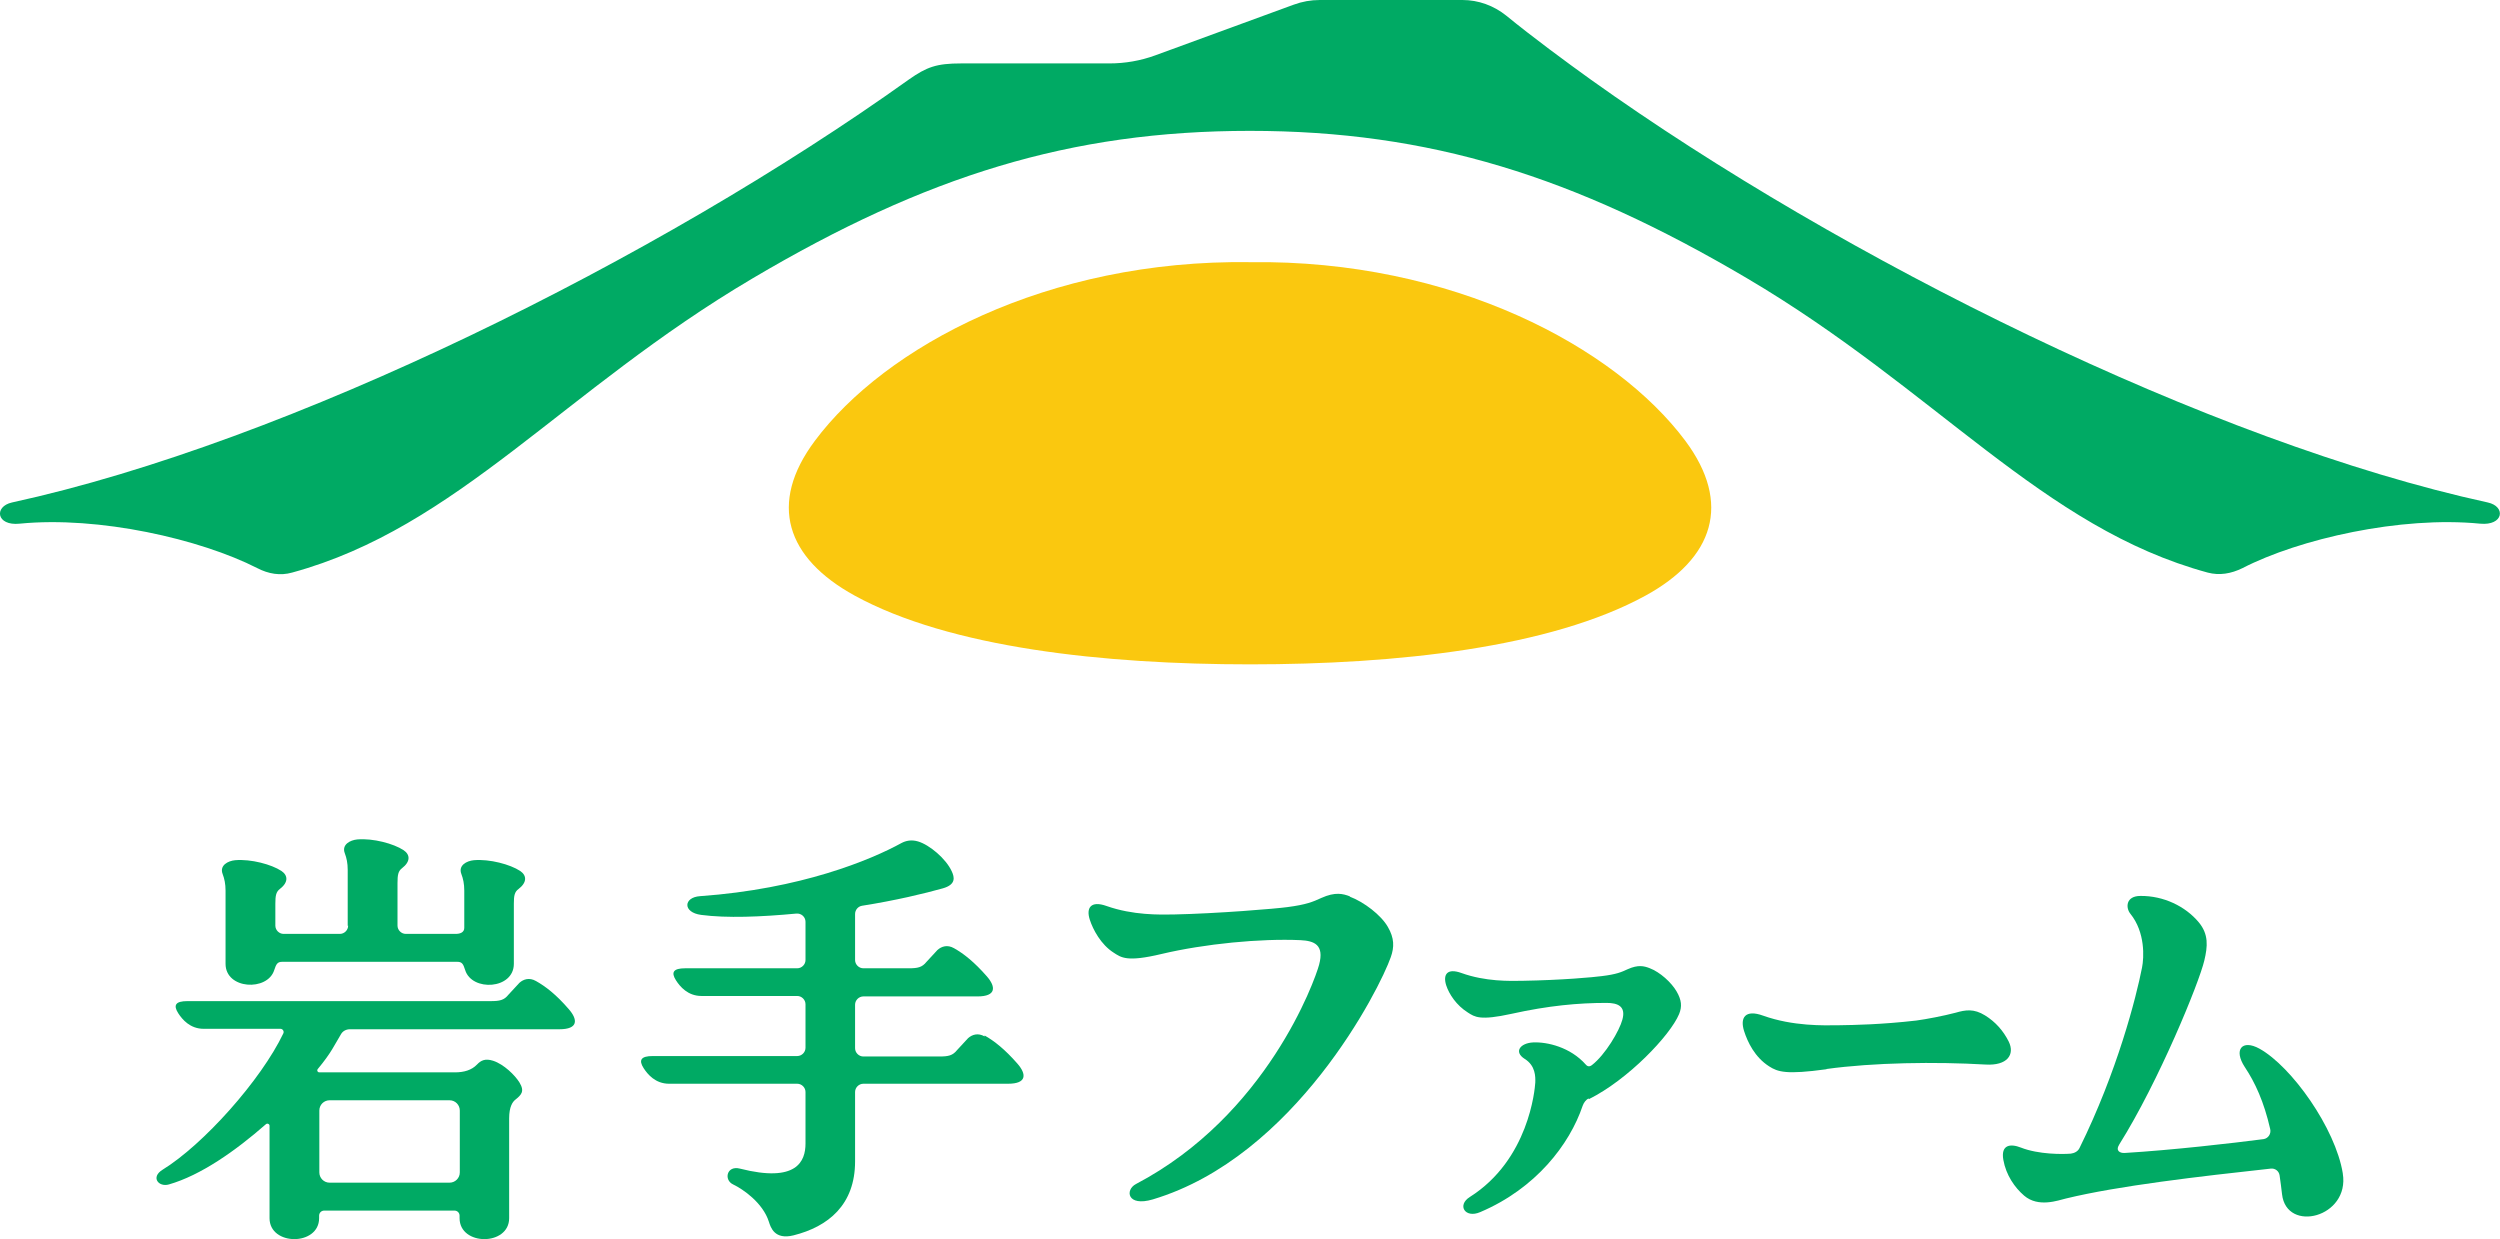
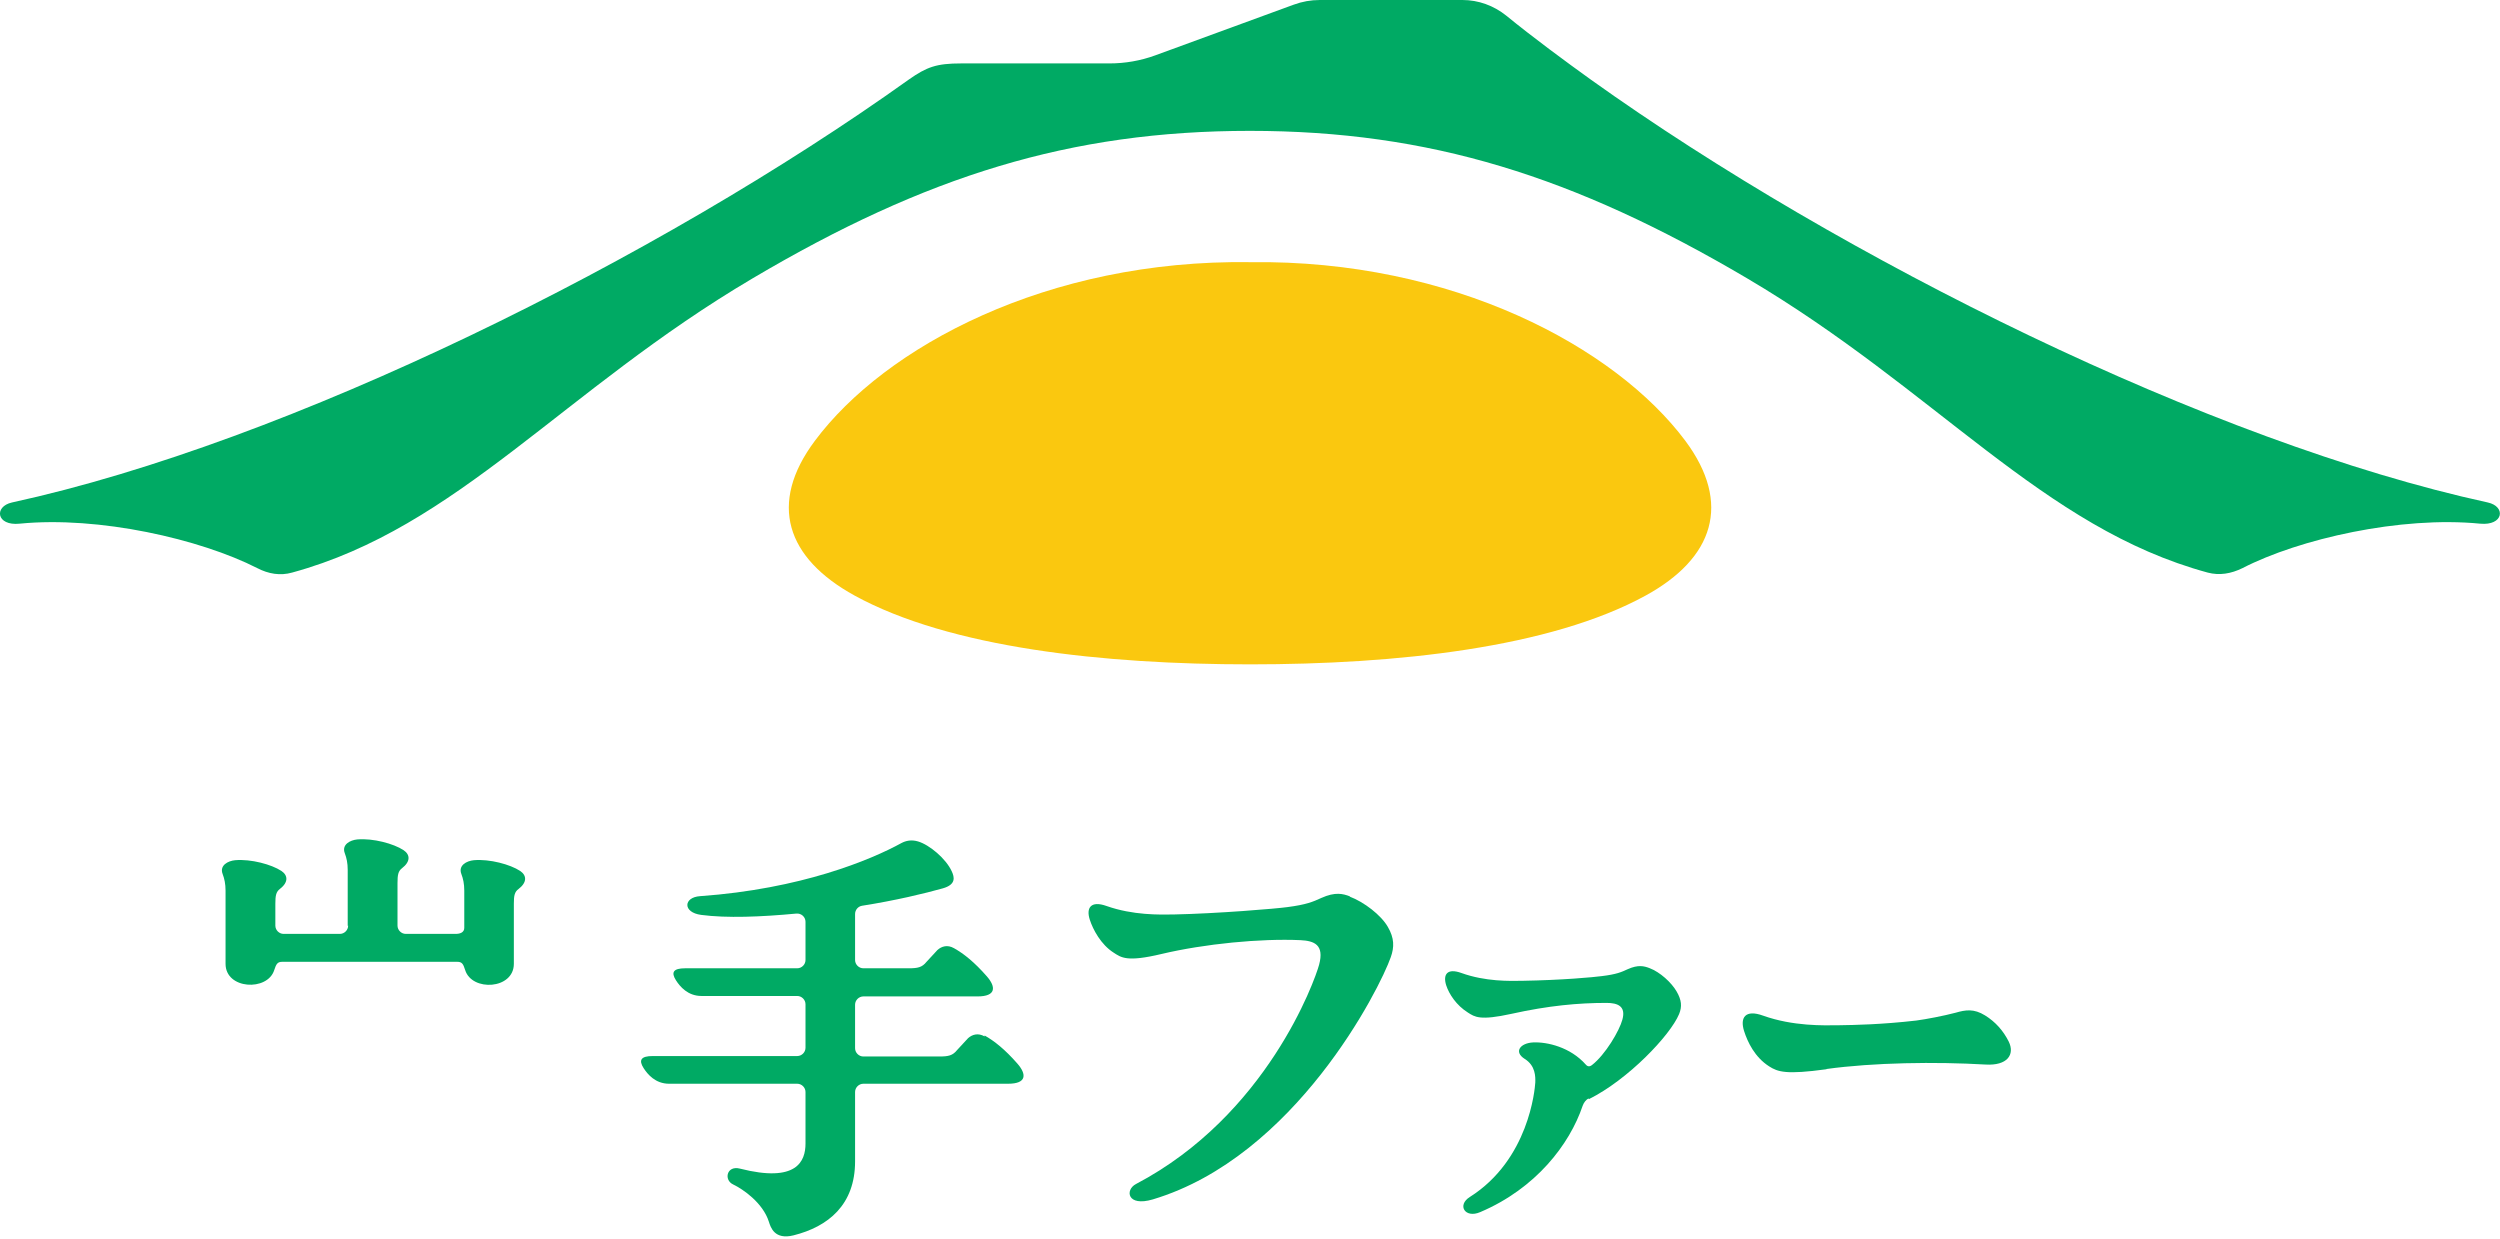
<svg xmlns="http://www.w3.org/2000/svg" id="_レイヤー_2" data-name="レイヤー 2" viewBox="0 0 111.95 55.49">
  <defs>
    <style>
      .cls-1 {
        fill: #00aa64;
      }

      .cls-1, .cls-2 {
        stroke-width: 0px;
      }

      .cls-2 {
        fill: #fac80f;
      }
    </style>
  </defs>
  <g id="header">
    <g>
      <g>
        <path class="cls-1" d="m59.1,0c-.4,0-.79.07-1.17.21l-6.2,2.27c-.66.24-1.35.36-2.05.36h-6.64c-1.11,0-1.54.16-2.34.72C29.45,11.6,12.93,19.8.54,22.5c-.82.18-.71,1.06.34.95,3.55-.35,8.09.69,10.64,1.99.5.26,1.03.35,1.56.2,7.41-2.02,12.14-8.17,20.63-13.18,7.75-4.58,14.22-6.6,22.26-6.6,8.04,0,14.51,2.03,22.26,6.6,8.49,5.01,13.23,11.17,20.63,13.18.53.14,1.05.05,1.56-.2,2.54-1.31,7.09-2.34,10.64-1.99,1.05.1,1.17-.77.34-.95-12.39-2.7-28.91-10.89-40.17-18.94-1.1-.79-2.58-1.88-3.78-2.86C66.89.25,66.2,0,65.49,0h-6.39Z" />
        <path class="cls-2" d="m55.97,29.75c6.56,0,13.45-.74,17.72-3.08,3.05-1.67,3.87-4.12,1.78-6.93-3.13-4.19-10.41-8.12-19.49-8-9.09-.13-16.36,3.8-19.49,8-2.1,2.81-1.28,5.25,1.78,6.93,4.27,2.34,11.16,3.08,17.72,3.08h0Z" />
      </g>
      <g>
        <g>
          <g>
-             <path class="cls-1" d="m12.07,54.55c0,1.25,2.22,1.25,2.22,0v-.11c0-.13.1-.23.23-.23h5.83c.13,0,.23.1.23.23,0,.2,0,.11,0,.11,0,1.25,2.22,1.25,2.22,0v-4.47c0-.53.16-.74.27-.83.27-.22.44-.37.19-.78-.2-.32-.69-.81-1.18-.97-.35-.11-.54-.02-.72.17-.24.25-.58.35-.99.35h-6.07c-.08,0-.12-.09-.07-.15.61-.73.76-1.1,1.04-1.56.08-.14.23-.22.4-.22h9.38c.85,0,.83-.43.42-.9-.56-.65-1.04-1.02-1.47-1.26-.3-.17-.56-.08-.74.08,0,0-.43.46-.49.53-.2.25-.39.29-.8.29h-13.58c-.53,0-.64.18-.41.54.18.28.53.7,1.14.7h3.44c.1,0,.17.11.13.2-1,2.1-3.59,4.99-5.41,6.11-.55.34-.17.79.28.66,1.43-.41,2.98-1.5,4.35-2.7.06-.05.16-.01.16.07v4.14Zm8.52-2.05c0,.26-.21.46-.46.46h-5.37c-.26,0-.46-.21-.46-.46v-2.77c0-.26.21-.46.46-.46h5.37c.26,0,.46.21.46.46v2.77Z" />
            <path class="cls-1" d="m44.09,46.41c-.3-.17-.56-.08-.74.08,0,0-.43.46-.49.53-.2.25-.39.29-.8.29h-3.4c-.2,0-.37-.17-.37-.37v-1.95c0-.2.17-.37.37-.37h5.11c.85,0,.83-.43.42-.9-.56-.64-1.04-1.02-1.47-1.26-.3-.17-.56-.08-.74.08,0,0-.43.46-.49.53-.2.25-.39.29-.8.29h-2.03c-.2,0-.37-.17-.37-.37v-2.06c0-.18.13-.34.31-.37,1.52-.24,2.8-.55,3.62-.78.6-.17.52-.5.4-.76-.26-.57-1-1.19-1.51-1.34-.3-.09-.55-.03-.74.07-1.38.76-4.51,2.06-9.02,2.38-.75.05-.79.73.05.84,1.14.15,2.67.09,4.26-.06.22-.02.41.15.41.37v1.71c0,.2-.17.37-.37.37h-5.02c-.53,0-.64.18-.41.54.18.28.53.7,1.14.7h4.29c.2,0,.37.17.37.37v1.95c0,.2-.17.37-.37.37h-6.47c-.53,0-.64.18-.41.54.18.28.53.7,1.14.7h5.74c.2,0,.37.17.37.37v2.31c0,.79-.39,1.77-2.94,1.12-.59-.15-.73.51-.3.71.44.21,1.33.82,1.6,1.67.08.25.25.82,1.1.61,1.56-.39,2.76-1.37,2.76-3.31v-3.11c0-.2.17-.37.37-.37h6.48c.85,0,.83-.43.42-.9-.56-.64-1.04-1.02-1.47-1.26Z" />
            <path class="cls-1" d="m60.45,40.14c-.31-.12-.66-.21-1.28.07-.37.17-.67.3-1.52.41-.49.07-3.14.29-5.09.33-.63.01-1.82.04-3.01-.38-.7-.25-.92.08-.75.61.14.44.5,1.12,1.07,1.48.34.22.59.43,2.14.06,1.94-.46,4.45-.7,6.22-.62.62.03,1.08.2.84,1.1-.19.71-2.34,6.74-8.2,9.82-.5.26-.4,1.03.75.69,6.38-1.91,10.17-9.44,10.66-10.85.16-.45.16-.85-.13-1.35-.3-.53-1.07-1.12-1.71-1.36Z" />
            <path class="cls-1" d="m71.15,49.22c1.75-.87,3.64-2.85,4.04-3.81.14-.34.11-.63-.11-1.01-.23-.4-.74-.87-1.22-1.05-.24-.09-.5-.16-.97.05-.28.13-.5.23-1.16.31-.37.05-1.78.18-3.55.21-.57.01-1.66.04-2.74-.35-.64-.23-.83.07-.68.55.13.4.46.9.97,1.22.31.2.54.37,1.95.06,1.67-.37,3-.49,4.26-.49.49,0,.88.14.71.75-.13.49-.76,1.57-1.37,2.04-.07.05-.17.09-.27-.03-.69-.78-1.73-1.02-2.36-.99-.57.03-.88.42-.37.74.48.3.48.79.47,1.06-.02.31-.29,3.45-2.93,5.12-.59.37-.21.97.46.68,2.5-1.06,4.01-3.04,4.59-4.76.05-.14.15-.28.27-.33Z" />
-             <path class="cls-1" d="m104.91,52.54c-.33-2.02-2.29-4.78-3.73-5.58-.78-.43-1.17.04-.66.82.46.69.86,1.55,1.14,2.78.05.21-.09.42-.3.45-1.38.18-4.07.49-6.22.62-.2.01-.42-.09-.24-.38,1.77-2.82,3.58-7.25,3.81-8.24.15-.63.2-1.17-.25-1.71-.6-.72-1.58-1.19-2.61-1.18-.66,0-.67.53-.45.8.67.83.61,1.96.52,2.41-.26,1.33-1.11,4.66-2.8,8.08-.07.15-.23.23-.39.25-.36.03-1.44.04-2.23-.27-.48-.19-.91-.13-.79.55s.51,1.24.93,1.6c.64.55,1.53.21,1.87.13,2.34-.57,5.98-.99,9.18-1.34.19-.02.36.11.39.3.04.27.08.59.11.85.2,1.75,3.04,1.04,2.72-.93Z" />
          </g>
          <path class="cls-1" d="m15.59,41.45c0,.2-.17.37-.37.37h-2.52c-.2,0-.37-.17-.37-.37v-.98c0-.36.03-.53.2-.66.39-.3.37-.61.07-.81-.44-.29-1.36-.54-2.07-.48-.32.03-.71.23-.56.62.08.21.13.44.13.74v3.28c0,1.15,1.88,1.24,2.18.28.09-.28.15-.37.36-.37h7.83c.21,0,.27.08.36.37.3.97,2.18.87,2.18-.28v-2.69c0-.36.03-.53.21-.66.39-.3.37-.61.07-.81-.44-.29-1.36-.54-2.07-.48-.32.03-.71.23-.56.62.08.21.13.44.13.74v1.67c0,.2-.18.27-.38.27h-2.24c-.2,0-.37-.17-.37-.37v-1.91c0-.36.03-.53.2-.66.39-.3.37-.61.07-.81-.44-.29-1.36-.54-2.07-.48-.32.03-.71.23-.56.62.08.21.13.44.13.74v2.51h0Z" />
        </g>
        <path class="cls-1" d="m81.79,47.87c2.1-.29,4.89-.33,7.12-.2.97.06,1.33-.44,1.04-1.03-.24-.48-.59-.88-1.06-1.17-.5-.31-.87-.25-1.32-.12-.53.14-1.31.29-1.76.35-1.57.18-2.79.2-3.44.21-.72.01-2.07.05-3.42-.43-.8-.29-1.04.09-.85.69.16.5.48,1.17,1.12,1.58.39.25.76.38,2.57.13Z" />
      </g>
    </g>
  </g>
</svg>